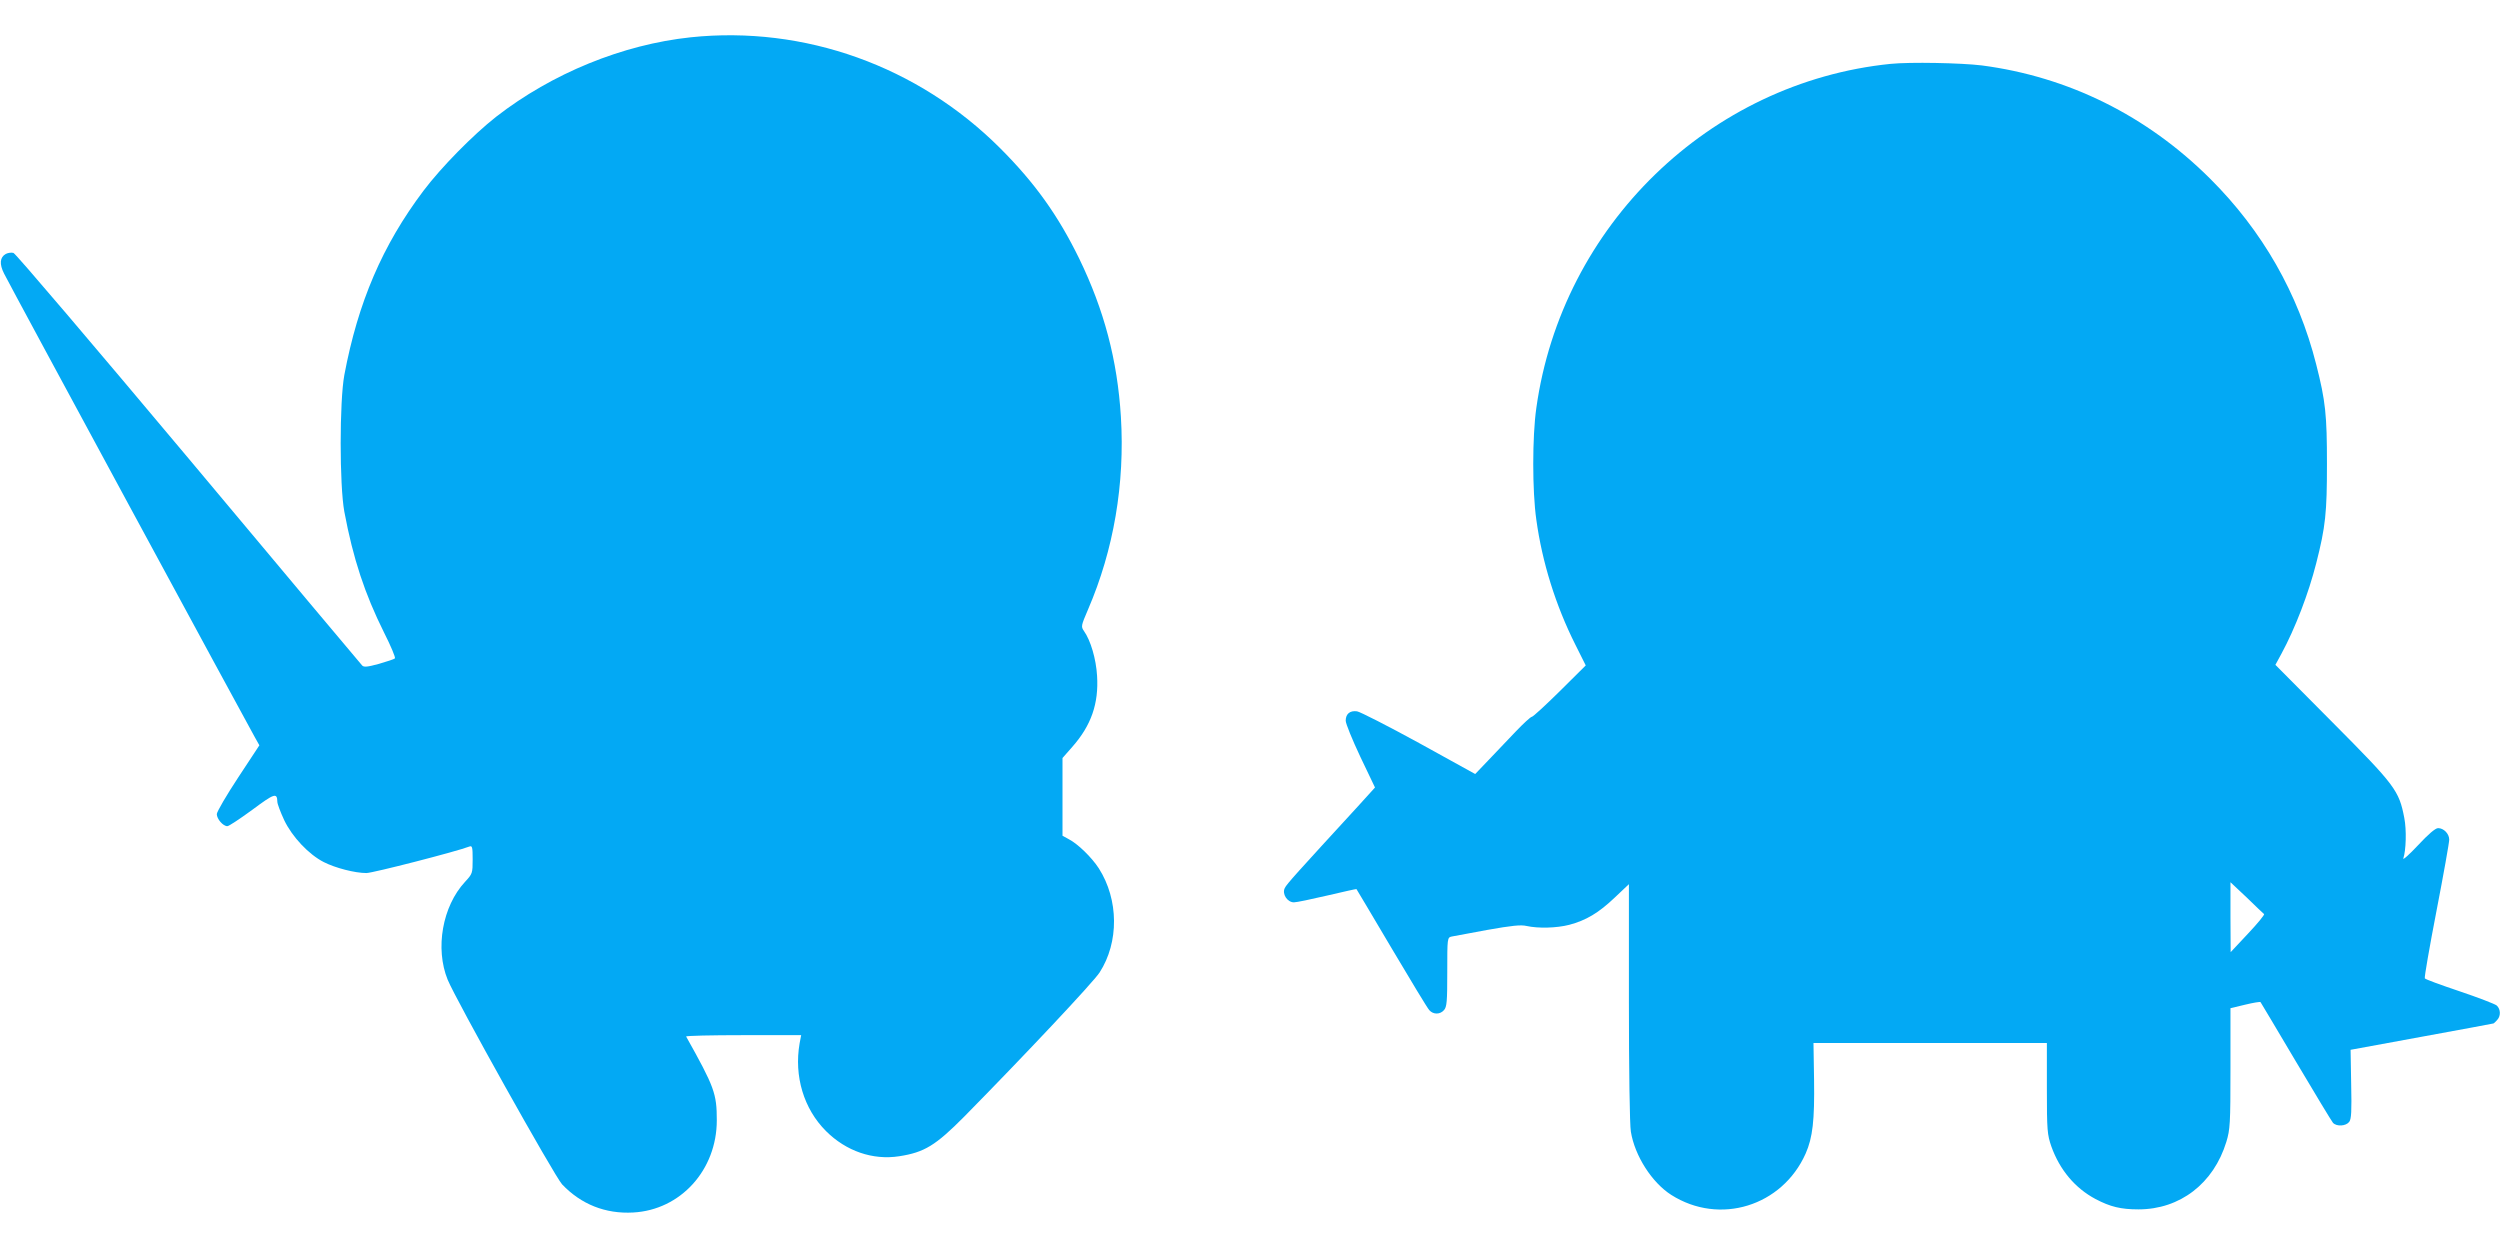
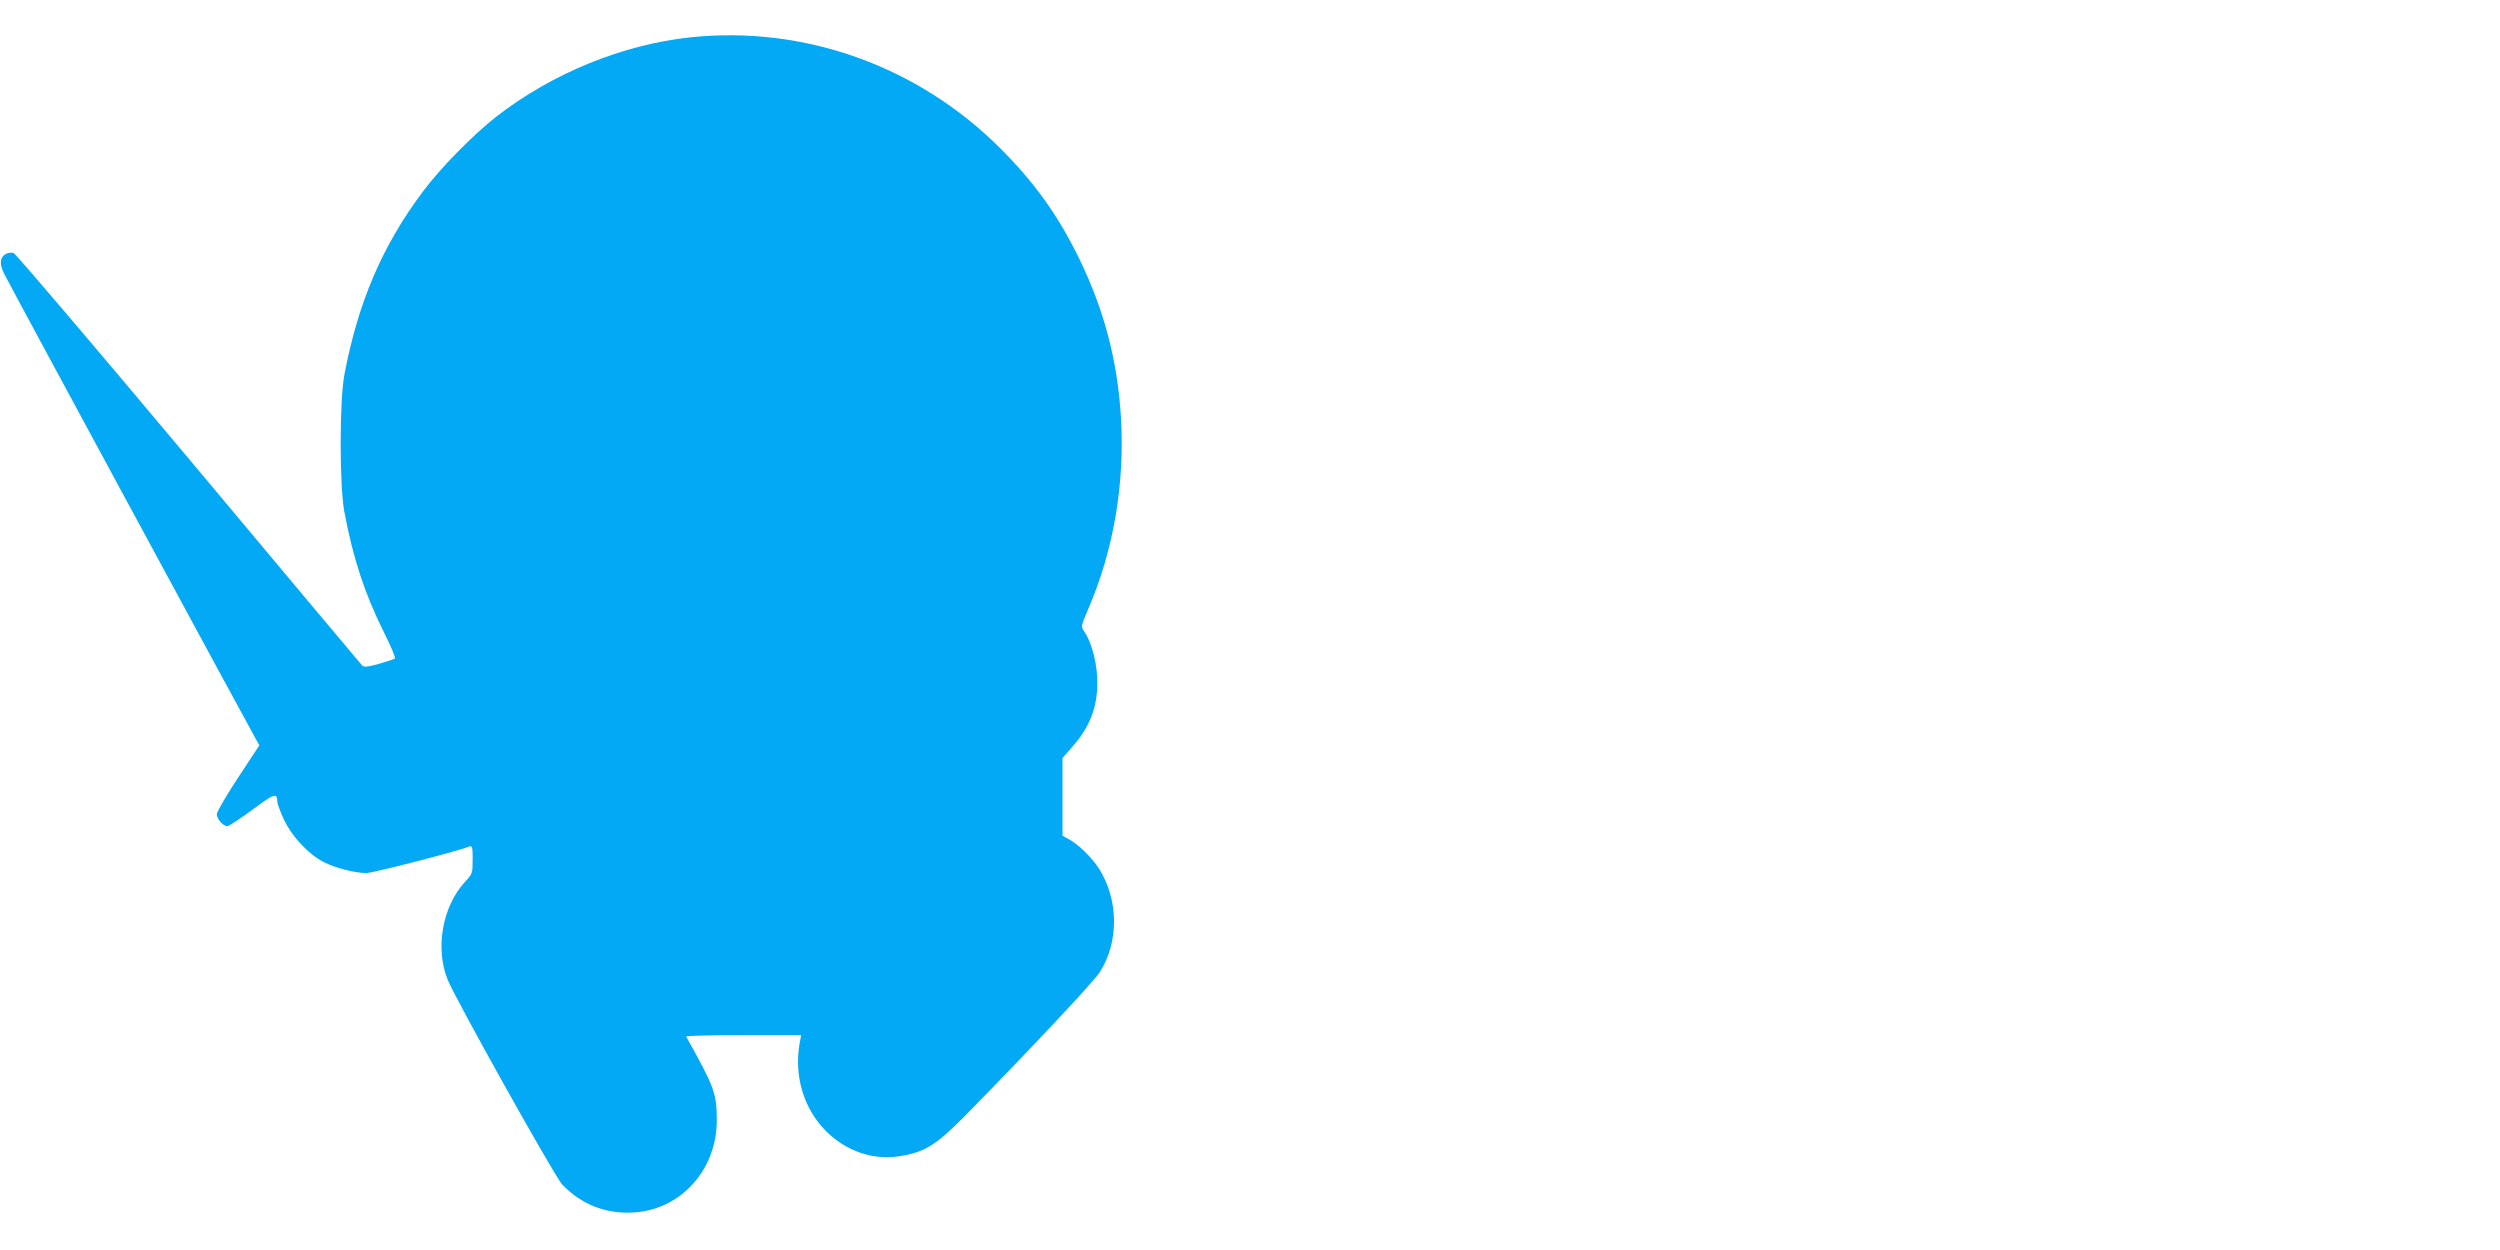
<svg xmlns="http://www.w3.org/2000/svg" version="1.0" width="1280pt" height="640pt" viewBox="0 0 1280 640" preserveAspectRatio="xMidYMid meet">
  <g transform="translate(0,640) scale(0.1,-0.1)" fill="#03a9f4" stroke="none">
    <path d="M3536 6209 c-348 -37 -709 -184 -996 -407 -117 -92 -280 -257 -372 -379 -210 -279 -335 -571 -405 -943 -25 -136 -25 -564 0 -700 45 -241 105 -421 203 -618 35 -69 60 -129 56 -133 -4 -4 -41 -16 -82 -28 -59 -16 -77 -18 -86 -8 -6 6 -406 483 -888 1059 -483 576 -886 1050 -897 1053 -10 3 -27 1 -39 -5 -31 -17 -34 -52 -9 -101 26 -54 1252 -2318 1284 -2374 l23 -41 -108 -164 c-60 -91 -109 -175 -110 -188 0 -25 32 -62 54 -62 8 0 65 38 128 84 113 84 127 89 128 41 0 -11 16 -53 35 -94 41 -86 126 -176 203 -215 59 -30 159 -56 218 -56 32 0 461 110 528 136 14 5 16 -4 16 -66 0 -71 -1 -74 -39 -115 -116 -125 -154 -341 -89 -501 42 -103 547 -1006 586 -1048 97 -102 222 -152 364 -144 242 13 428 217 428 472 0 137 -12 170 -157 429 -2 4 129 7 292 7 l297 0 -8 -42 c-29 -168 21 -335 135 -449 103 -103 240 -150 375 -129 129 20 186 55 333 203 311 316 659 686 693 738 100 155 98 373 -4 533 -37 57 -108 126 -155 150 l-31 17 0 199 0 199 51 58 c96 109 135 221 126 363 -5 86 -33 181 -67 229 -16 23 -15 27 21 111 131 304 189 643 168 986 -18 291 -86 547 -213 809 -109 223 -228 389 -405 566 -421 421 -1003 629 -1585 568z" />
-     <path d="M9680 6073 c-927 -94 -1684 -829 -1814 -1762 -21 -146 -21 -426 0 -572 30 -218 99 -439 200 -640 l53 -106 -133 -132 c-73 -72 -137 -131 -143 -131 -6 0 -44 -35 -84 -77 -41 -43 -104 -109 -140 -147 l-66 -69 -288 159 c-159 87 -302 160 -317 162 -36 5 -58 -13 -58 -48 0 -15 34 -98 75 -185 l75 -157 -87 -96 c-312 -340 -366 -399 -375 -419 -15 -30 13 -73 47 -73 13 0 90 16 171 35 81 19 148 34 149 33 2 -2 82 -138 180 -303 98 -165 184 -308 193 -317 20 -23 55 -23 75 0 15 16 17 45 17 195 0 175 0 177 23 182 12 2 95 18 183 34 124 22 171 27 200 20 59 -13 153 -11 219 6 86 23 150 61 232 139 l73 69 0 -604 c0 -344 4 -630 10 -663 20 -124 108 -261 207 -324 247 -157 568 -58 688 212 36 82 46 169 43 379 l-3 187 598 0 597 0 0 -232 c0 -217 2 -237 23 -298 43 -120 121 -213 226 -269 76 -40 130 -53 220 -53 213 0 385 133 450 346 19 63 21 92 21 376 l0 308 75 18 c41 10 77 16 79 13 2 -2 83 -139 181 -304 98 -165 183 -306 190 -314 19 -20 66 -17 83 5 11 15 13 54 10 194 l-3 175 365 67 c201 37 366 67 367 68 1 0 9 7 17 16 21 21 20 57 -1 76 -10 8 -96 41 -191 73 -95 32 -175 61 -177 66 -3 4 24 160 60 346 36 186 65 349 65 364 0 30 -28 59 -57 59 -14 0 -51 -32 -103 -88 -45 -48 -79 -78 -75 -67 14 41 17 146 5 207 -27 141 -46 166 -367 489 l-293 295 31 57 c70 129 139 309 178 463 48 188 55 259 55 509 0 250 -7 321 -55 509 -92 364 -276 685 -543 951 -324 323 -726 522 -1169 580 -106 13 -368 18 -467 8z m1912 -4353 c4 -3 -33 -48 -82 -100 l-89 -95 -1 179 0 179 83 -78 c45 -44 85 -82 89 -85z" />
  </g>
</svg>